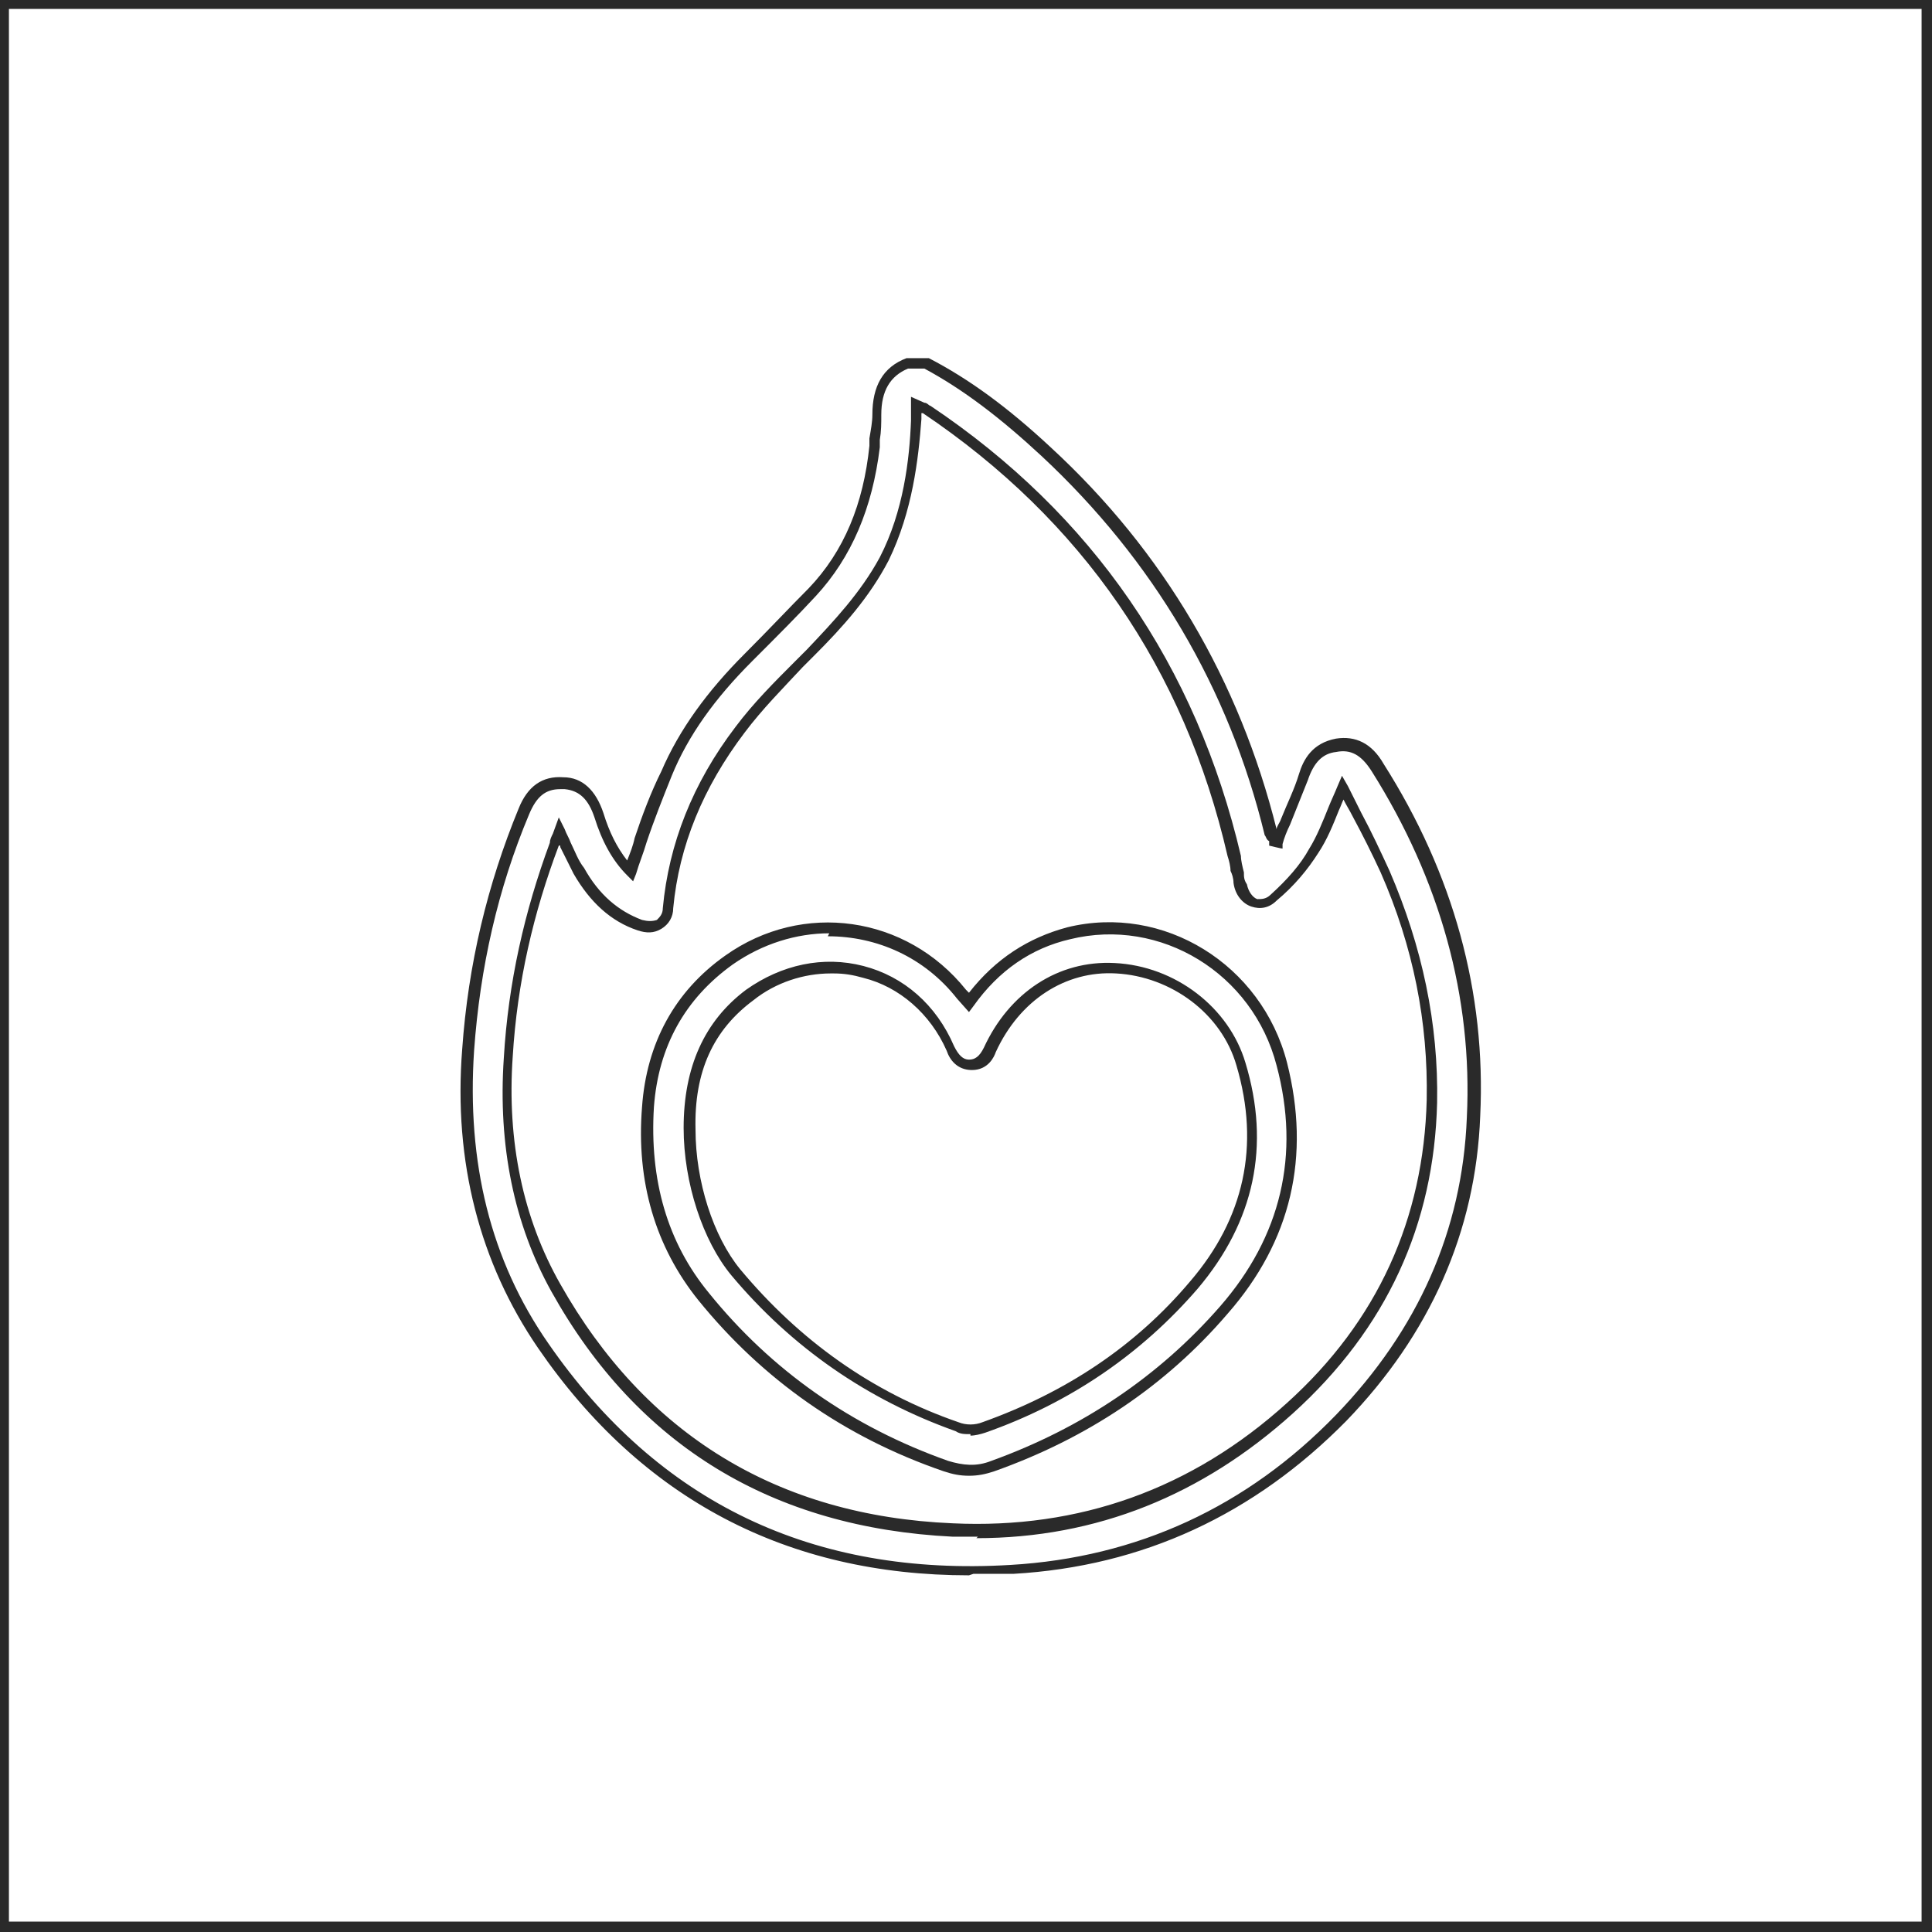
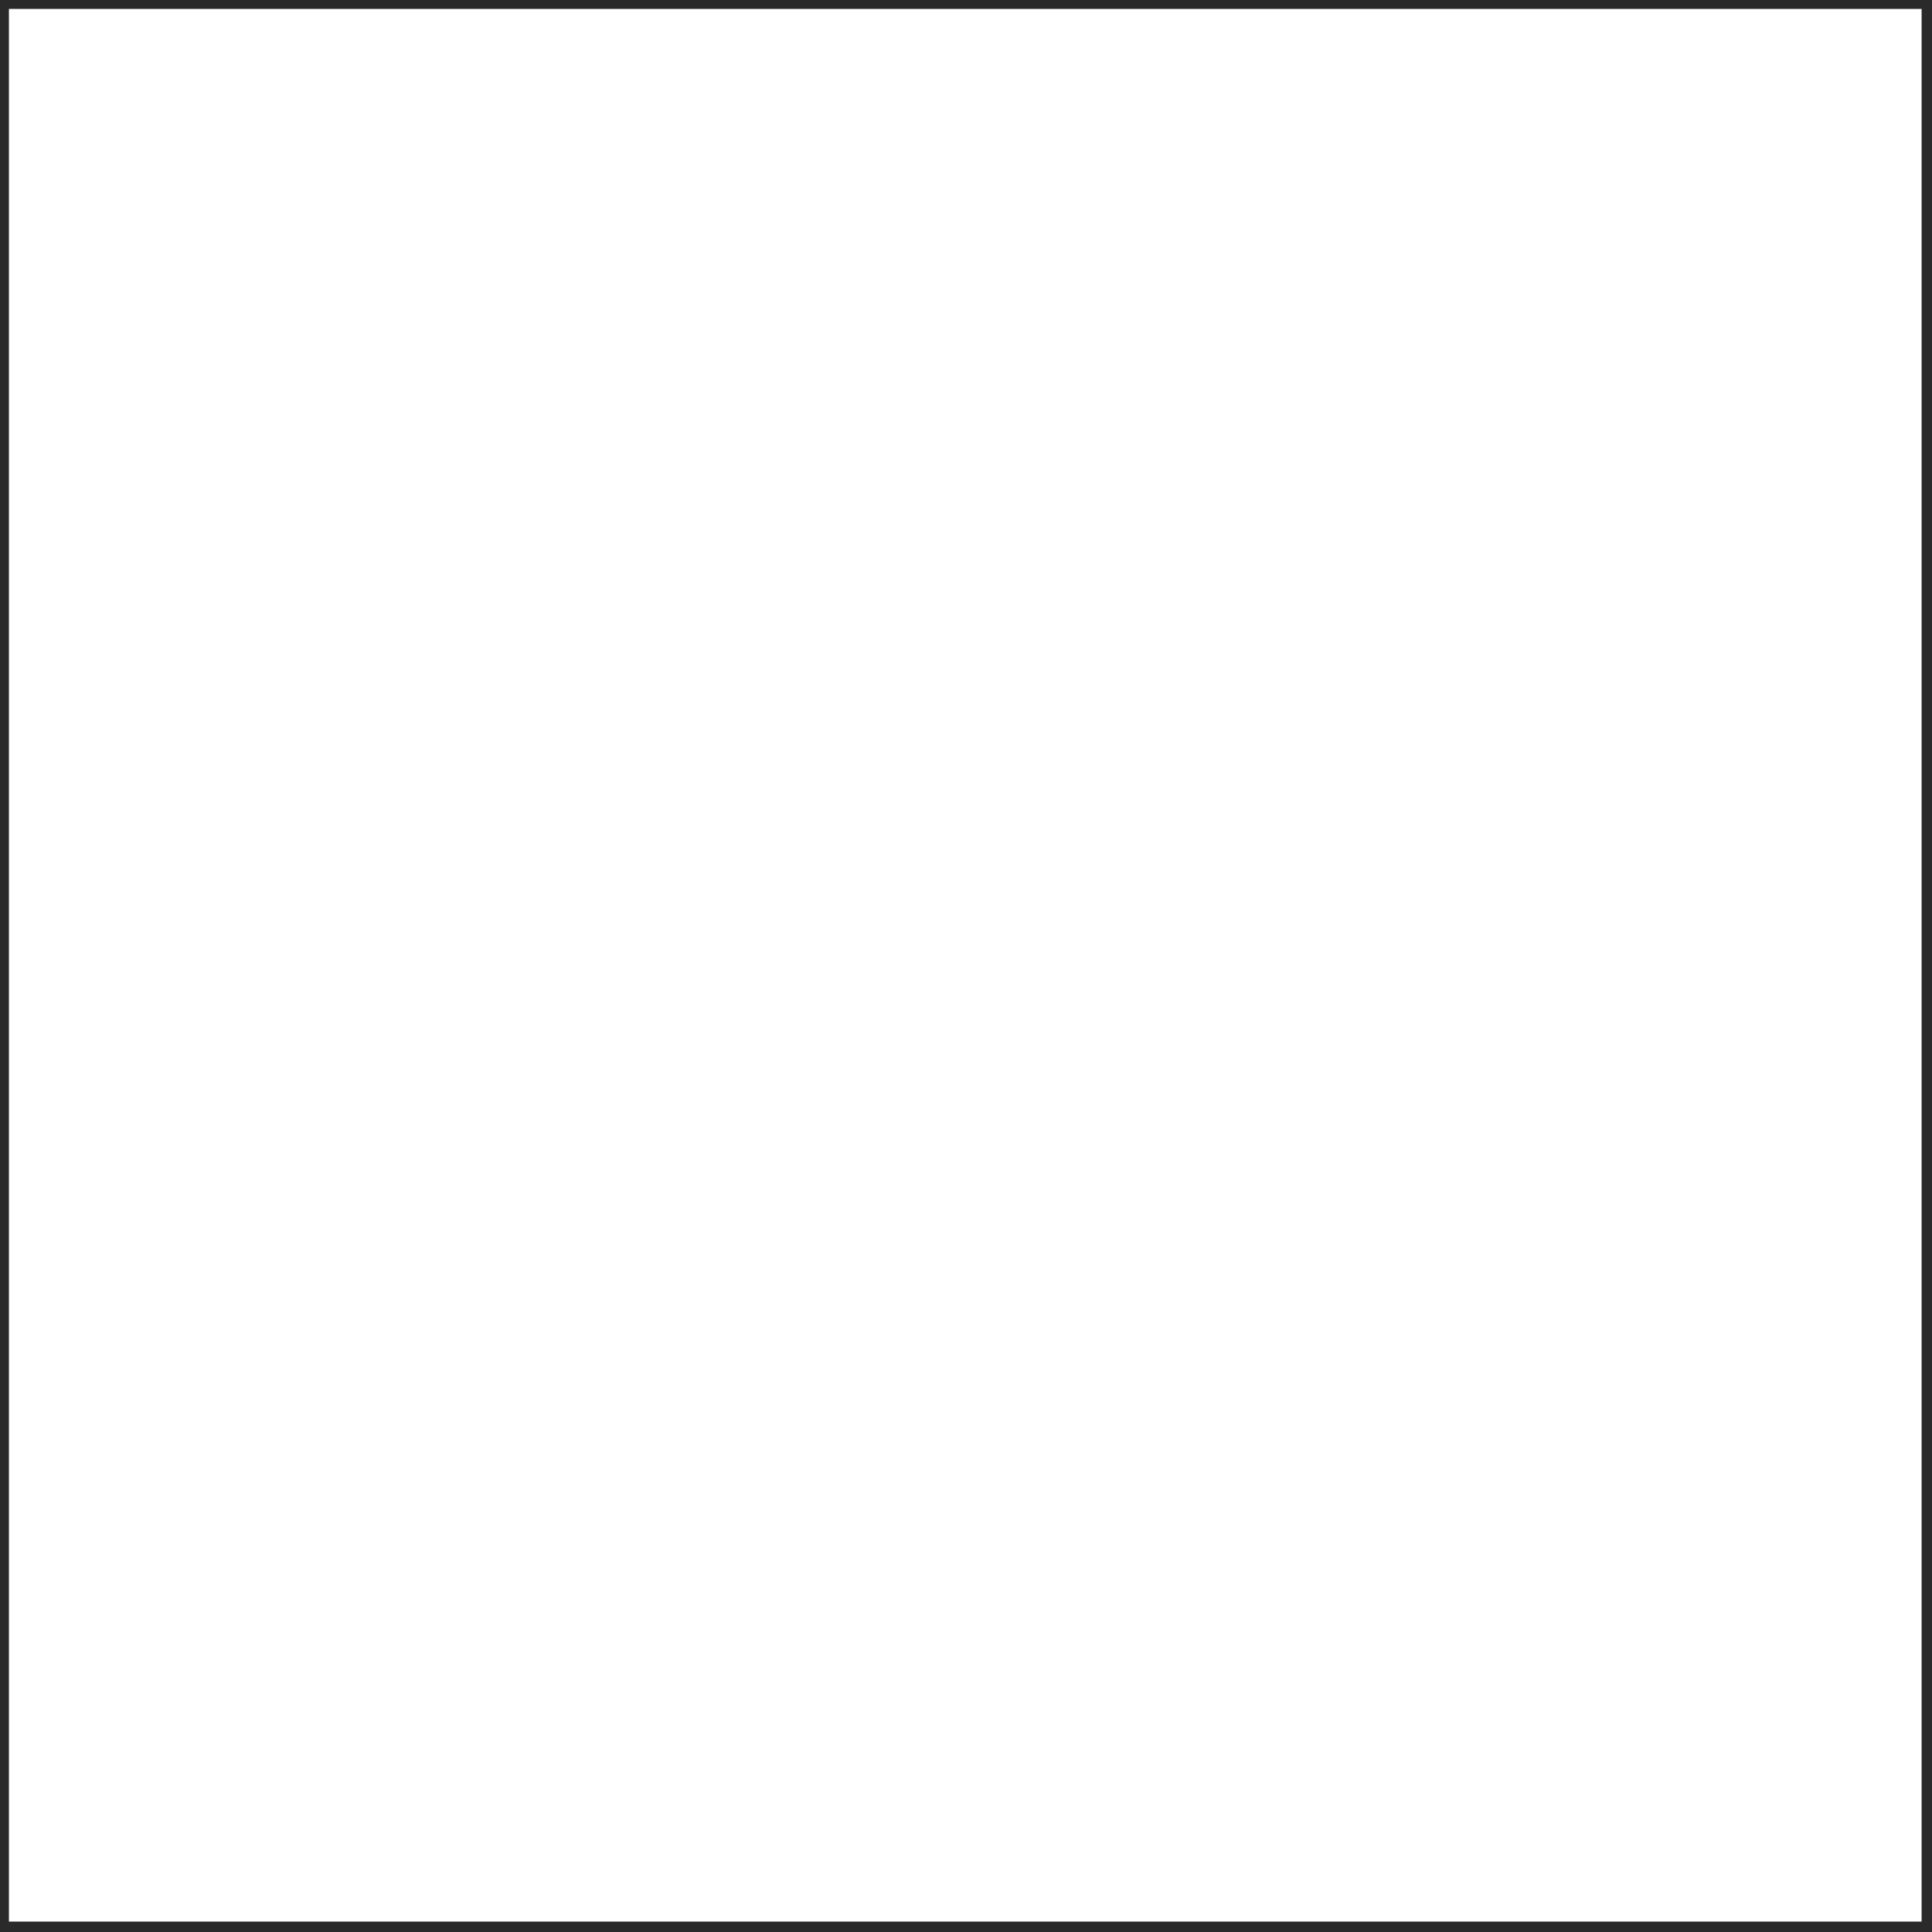
<svg xmlns="http://www.w3.org/2000/svg" version="1.1" viewBox="0 0 130 130">
  <defs>
    <style>
      .cls-1 {
        fill: #2a2a2a;
      }
    </style>
  </defs>
  <g>
    <g id="Raggruppa_83">
      <path id="Tracciato_64" class="cls-1" d="M.6.6h128.7v128.7H.6V.6ZM0,130h130V0H0v130Z" />
      <g>
-         <path class="cls-1" d="M65.2,106c-12.2,0-22-5.1-29-15.3-3.9-5.7-5.7-12.5-5.1-20.1.4-5.7,1.7-11.1,3.8-16.2.6-1.5,1.6-2.2,3-2.1,1.3,0,2.2.9,2.7,2.4.4,1.3.9,2.3,1.6,3.2.2-.5.4-1,.5-1.5.5-1.5,1.1-3.1,1.8-4.5,1.2-2.8,3.1-5.4,5.6-7.9,1.7-1.7,3-3.1,4.3-4.4,2.4-2.5,3.7-5.7,4.1-9.6v-.5c.1-.6.2-1.1.2-1.6,0-1.9.7-3.2,2.3-3.8h.1s1.4,0,1.4,0c2.7,1.4,5.3,3.3,8.2,6,7.6,7,12.7,15.7,15.2,25.7,0-.2.2-.4.3-.7.4-1,.9-2,1.2-3,.3-1,.9-2.1,2.5-2.4,1.3-.2,2.4.3,3.2,1.7,4.7,7.4,6.9,15.4,6.5,23.7-.3,7.8-3.4,14.7-9,20.5-6.2,6.3-13.7,9.8-22.4,10.3-.9,0-1.8,0-2.7,0ZM37.7,53.1c-1,0-1.6.5-2.1,1.7-2.1,5-3.3,10.3-3.7,15.9-.5,7.5,1.1,14.1,5,19.7,7.4,10.7,17.8,15.7,31.1,14.9,8.5-.5,15.9-3.9,21.9-10.1,5.5-5.7,8.5-12.4,8.8-20,.4-8.1-1.8-16-6.4-23.3-.7-1.1-1.4-1.5-2.4-1.3-.9.1-1.5.7-1.9,1.9-.4,1-.8,2-1.2,3-.2.4-.4.9-.5,1.3v.3c-.1,0-.9-.2-.9-.2v-.3c-.2-.1-.2-.3-.3-.4-2.4-9.9-7.5-18.5-15-25.5-2.8-2.6-5.3-4.5-7.9-5.9h-1.1c-1.2.5-1.8,1.5-1.8,3.1,0,.6,0,1.1-.1,1.7v.5c-.5,4.1-1.9,7.4-4.3,10-1.2,1.3-2.6,2.7-4.3,4.4-2.5,2.5-4.3,5-5.4,7.7-.6,1.5-1.2,3-1.7,4.5-.2.7-.5,1.4-.7,2.1l-.2.5-.4-.4c-1-1-1.7-2.3-2.2-3.9-.4-1.2-1-1.8-2-1.9,0,0-.1,0-.2,0ZM65.8,103.4c-.6,0-1.1,0-1.7,0-12.1-.6-21.2-6.1-27-16.5-2.5-4.5-3.6-9.8-3.2-15.7.3-5.1,1.4-9.9,3.1-14.5,0-.2.1-.4.2-.6l.4-1.1.4.8c.1.3.3.6.4.9.3.6.5,1.2.9,1.7,1,1.8,2.3,2.9,3.9,3.5.4.1.7.1,1,0,.2-.2.4-.4.4-.8.4-4.3,2-8.4,4.9-12.2,1.2-1.6,2.6-3,4-4.4l.8-.8c1.8-1.9,3.6-3.8,4.9-6.2,1.6-3.1,2-6.6,2.1-9.2v-1.6c0,0,.9.4.9.4.2,0,.3.2.4.2,10.9,7.3,17.9,17.5,20.9,30.3,0,.3.1.7.2,1.1,0,.3,0,.5.2.8.1.5.4.9.7,1,.3,0,.6,0,.9-.3,1.1-1,2-2,2.6-3.1.5-.8.9-1.8,1.3-2.8.2-.5.4-.9.6-1.4l.3-.7.4.7c.3.6.6,1.2.9,1.8.7,1.3,1.3,2.6,1.9,3.9,2.2,5.1,3.3,10.3,3.2,15.6-.2,8.2-3.4,15.2-9.7,20.9-6.1,5.5-13.2,8.4-21.3,8.4ZM37.6,56.9s0,0,0,0c-1.7,4.5-2.8,9.2-3.1,14.2-.4,5.7.7,10.9,3.2,15.3,5.7,10.1,14.6,15.6,26.4,16.1,8.5.4,16.1-2.3,22.5-8.1,6.1-5.5,9.2-12.4,9.4-20.4.1-5.2-.9-10.3-3.1-15.3-.6-1.3-1.2-2.5-1.9-3.8-.2-.4-.4-.7-.6-1.1-.1.2-.2.5-.3.7-.4,1-.8,2-1.4,2.9-.7,1.1-1.6,2.2-2.8,3.2-.5.5-1.1.6-1.7.4-.6-.2-1.1-.8-1.2-1.6,0-.3-.1-.6-.2-.8,0-.3-.1-.7-.2-1-2.9-12.6-9.8-22.6-20.5-29.8,0,0,0,0-.1,0v.4c-.2,2.7-.6,6.2-2.2,9.5-1.3,2.5-3.1,4.5-5,6.4l-.8.8c-1.3,1.4-2.7,2.8-3.9,4.4-2.8,3.7-4.4,7.6-4.8,11.8,0,.6-.3,1.1-.8,1.4-.5.3-1,.3-1.6.1-1.8-.6-3.2-1.9-4.3-3.8-.3-.6-.6-1.2-.9-1.8,0,0,0,0,0-.1Z" />
-         <path class="cls-1" d="M65.2,99.3c-.6,0-1.1-.1-1.7-.3-6.7-2.3-12.2-6.2-16.5-11.5-2.9-3.6-4.2-8-3.8-13,.3-4.3,2.2-7.8,5.6-10.2,5.2-3.7,12.2-2.7,16.2,2.3l.2.2c1.8-2.3,4-3.7,6.6-4.4,6.5-1.6,13.1,2.5,14.8,9.1,1.6,6.3.3,12-4,16.9-4.2,4.9-9.5,8.4-15.7,10.6-.6.2-1.1.3-1.7.3ZM55.8,62.8c-2.2,0-4.5.7-6.5,2.1-3.2,2.3-5,5.5-5.3,9.6-.3,4.9.9,9.1,3.7,12.5,4.2,5.2,9.6,9,16.1,11.3,1,.3,1.9.4,2.9,0,6.1-2.2,11.3-5.7,15.4-10.4,4.1-4.7,5.4-10.2,3.8-16.2-1.6-6.2-7.8-10-13.9-8.5-2.6.6-4.8,2.1-6.5,4.5l-.3.4-.8-.9c-2.2-2.8-5.4-4.2-8.7-4.2ZM65.3,96.5c-.4,0-.7,0-1-.2-5.9-2.1-11-5.6-15.1-10.5-1.9-2.3-3.2-6.2-3.2-9.9h0c0-4.1,1.4-7.2,4.2-9.3,2.4-1.7,5.2-2.3,7.9-1.6,2.7.7,4.9,2.6,6.1,5.4.3.6.6.9,1,.9.4,0,.7-.2,1-.8,1.7-3.7,5-5.9,8.8-5.7,4.1.2,7.7,3,8.8,6.7,1.7,5.6.6,10.7-3.2,15.2-3.8,4.4-8.6,7.7-14.3,9.7-.3.1-.7.2-1,.2ZM55.9,65.5c-1.8,0-3.7.6-5.2,1.8-2.7,2-4,4.8-3.9,8.7h0c0,3.5,1.2,7.2,3,9.4,4,4.8,8.9,8.3,14.7,10.3.5.2,1.1.2,1.6,0,5.6-2,10.3-5.1,14-9.5,3.6-4.2,4.7-9.1,3.1-14.5-1-3.5-4.4-6-8.1-6.2-3.4-.2-6.5,1.8-8.1,5.3-.1.3-.5,1.2-1.6,1.2-1,0-1.5-.7-1.7-1.3-1.1-2.5-3.2-4.3-5.6-4.9-.7-.2-1.3-.3-2-.3Z" />
-       </g>
+         </g>
    </g>
  </g>
</svg>